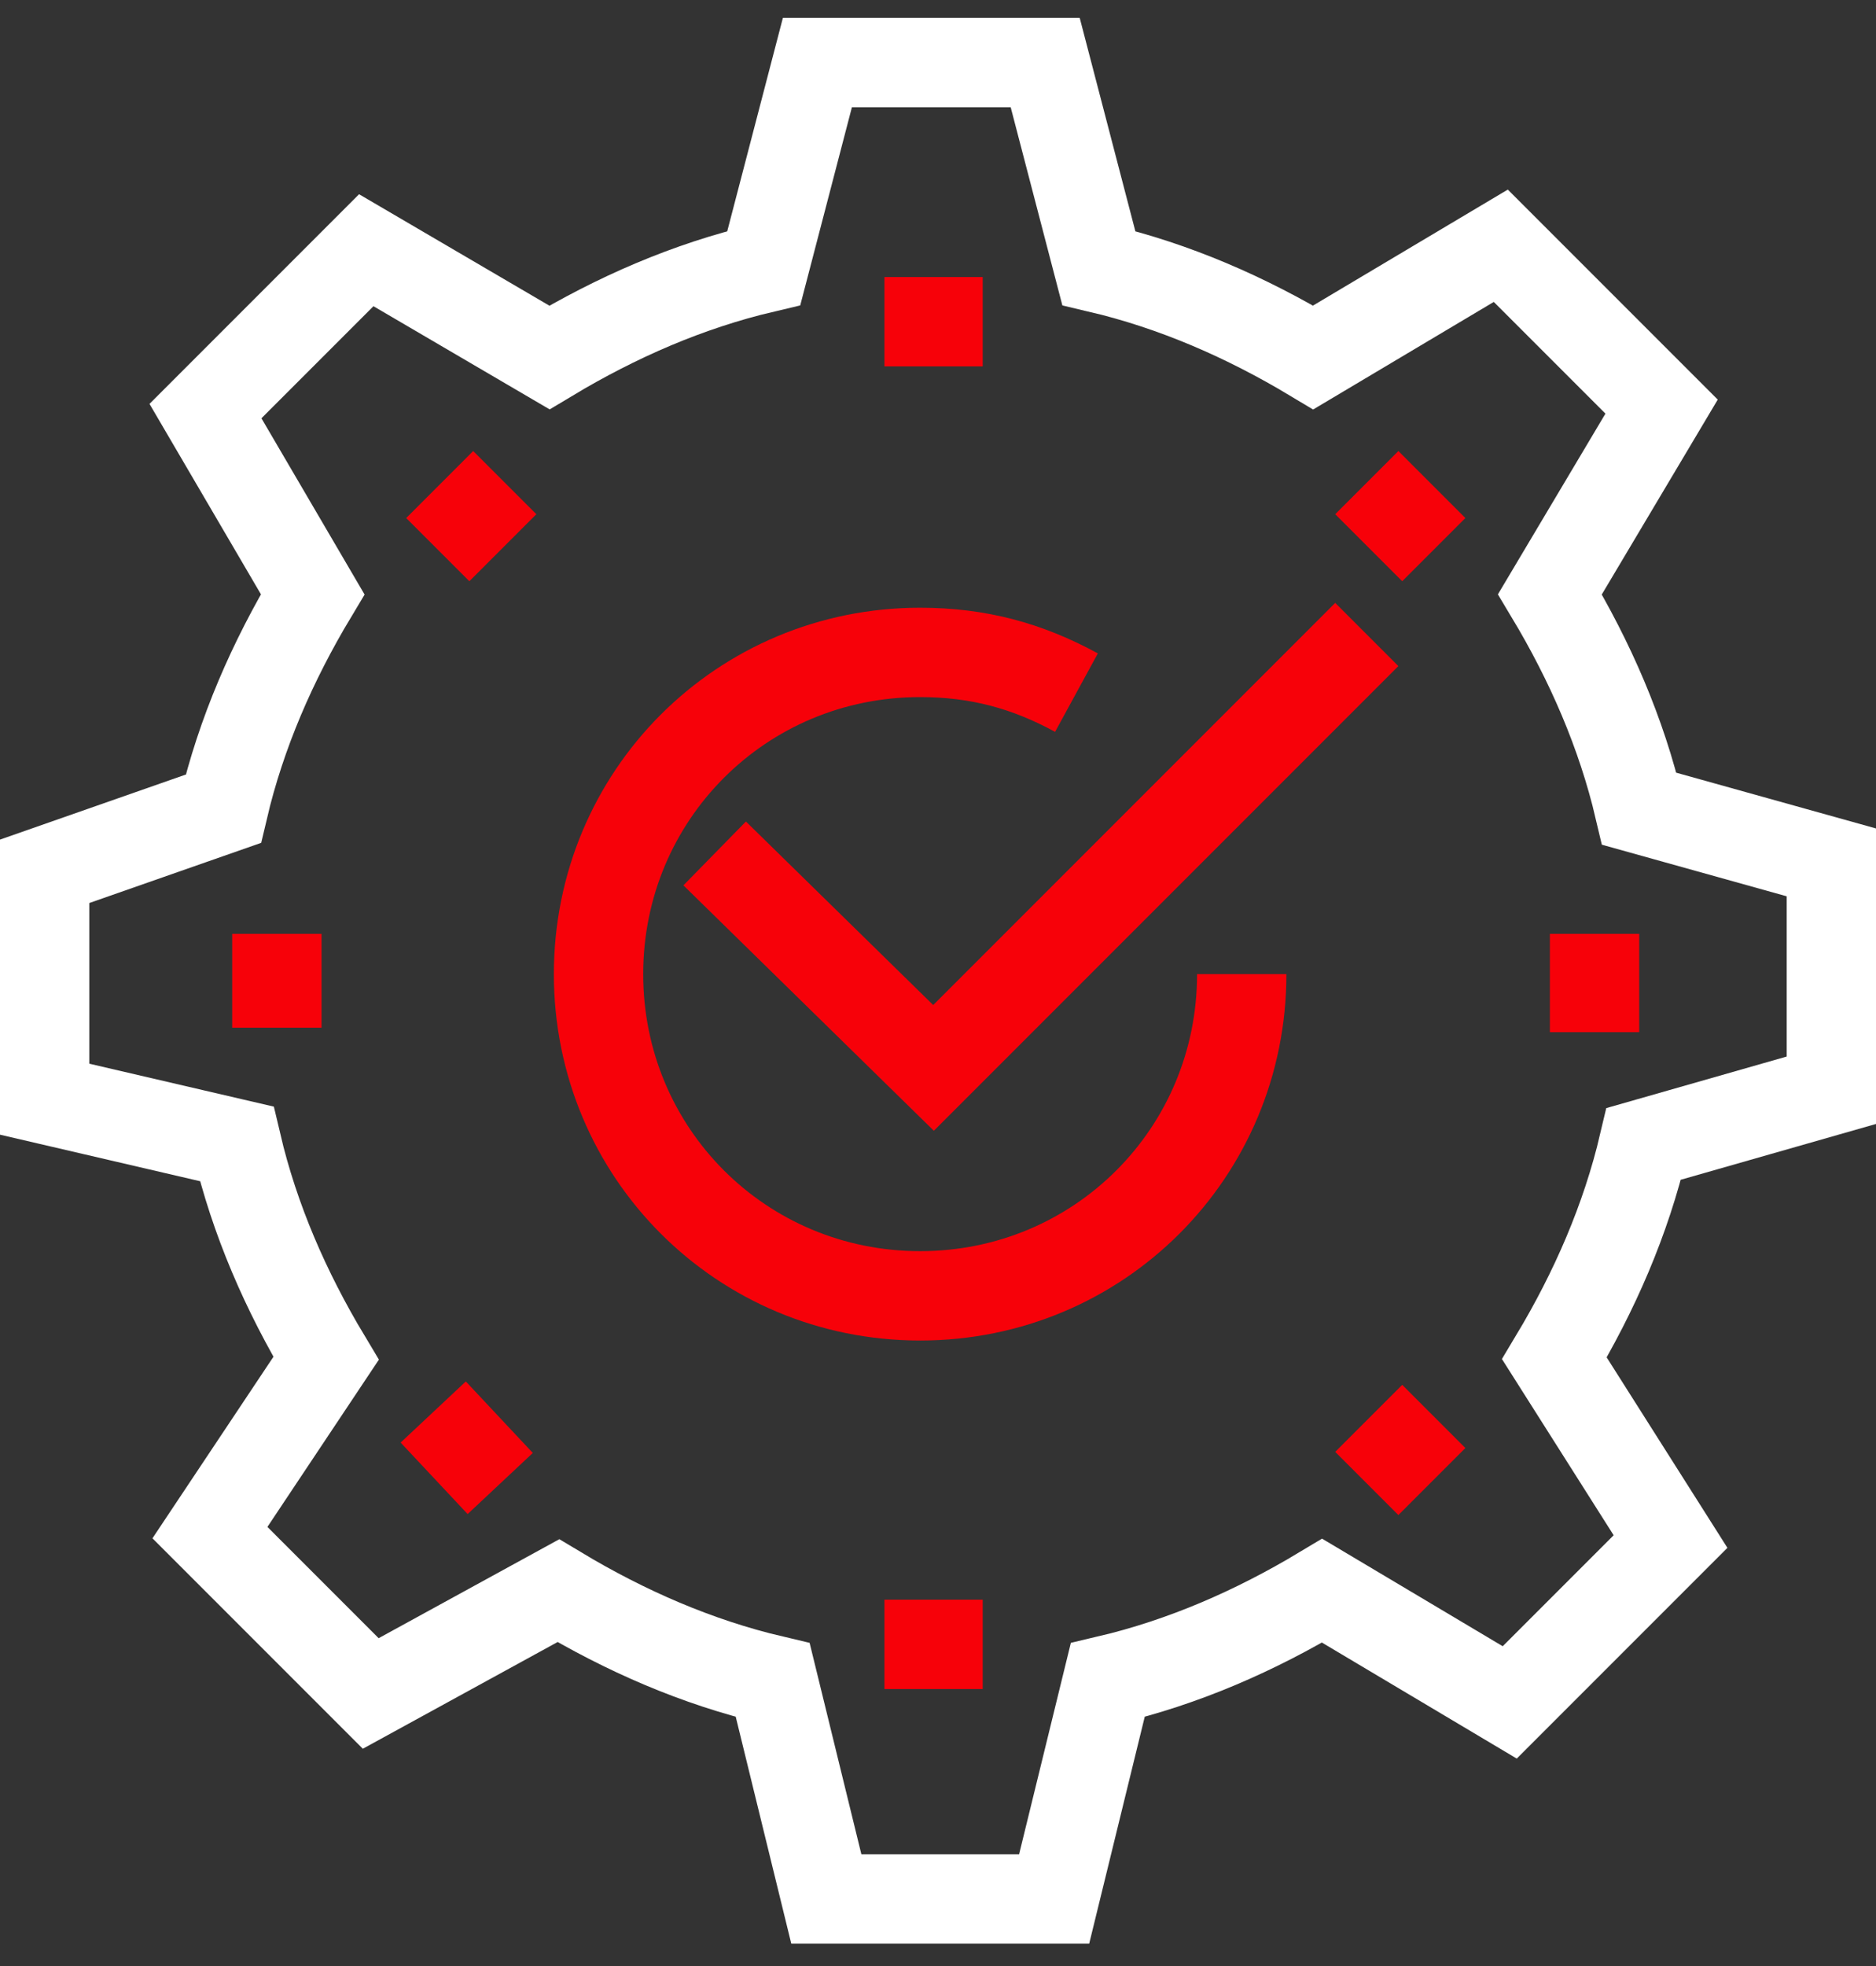
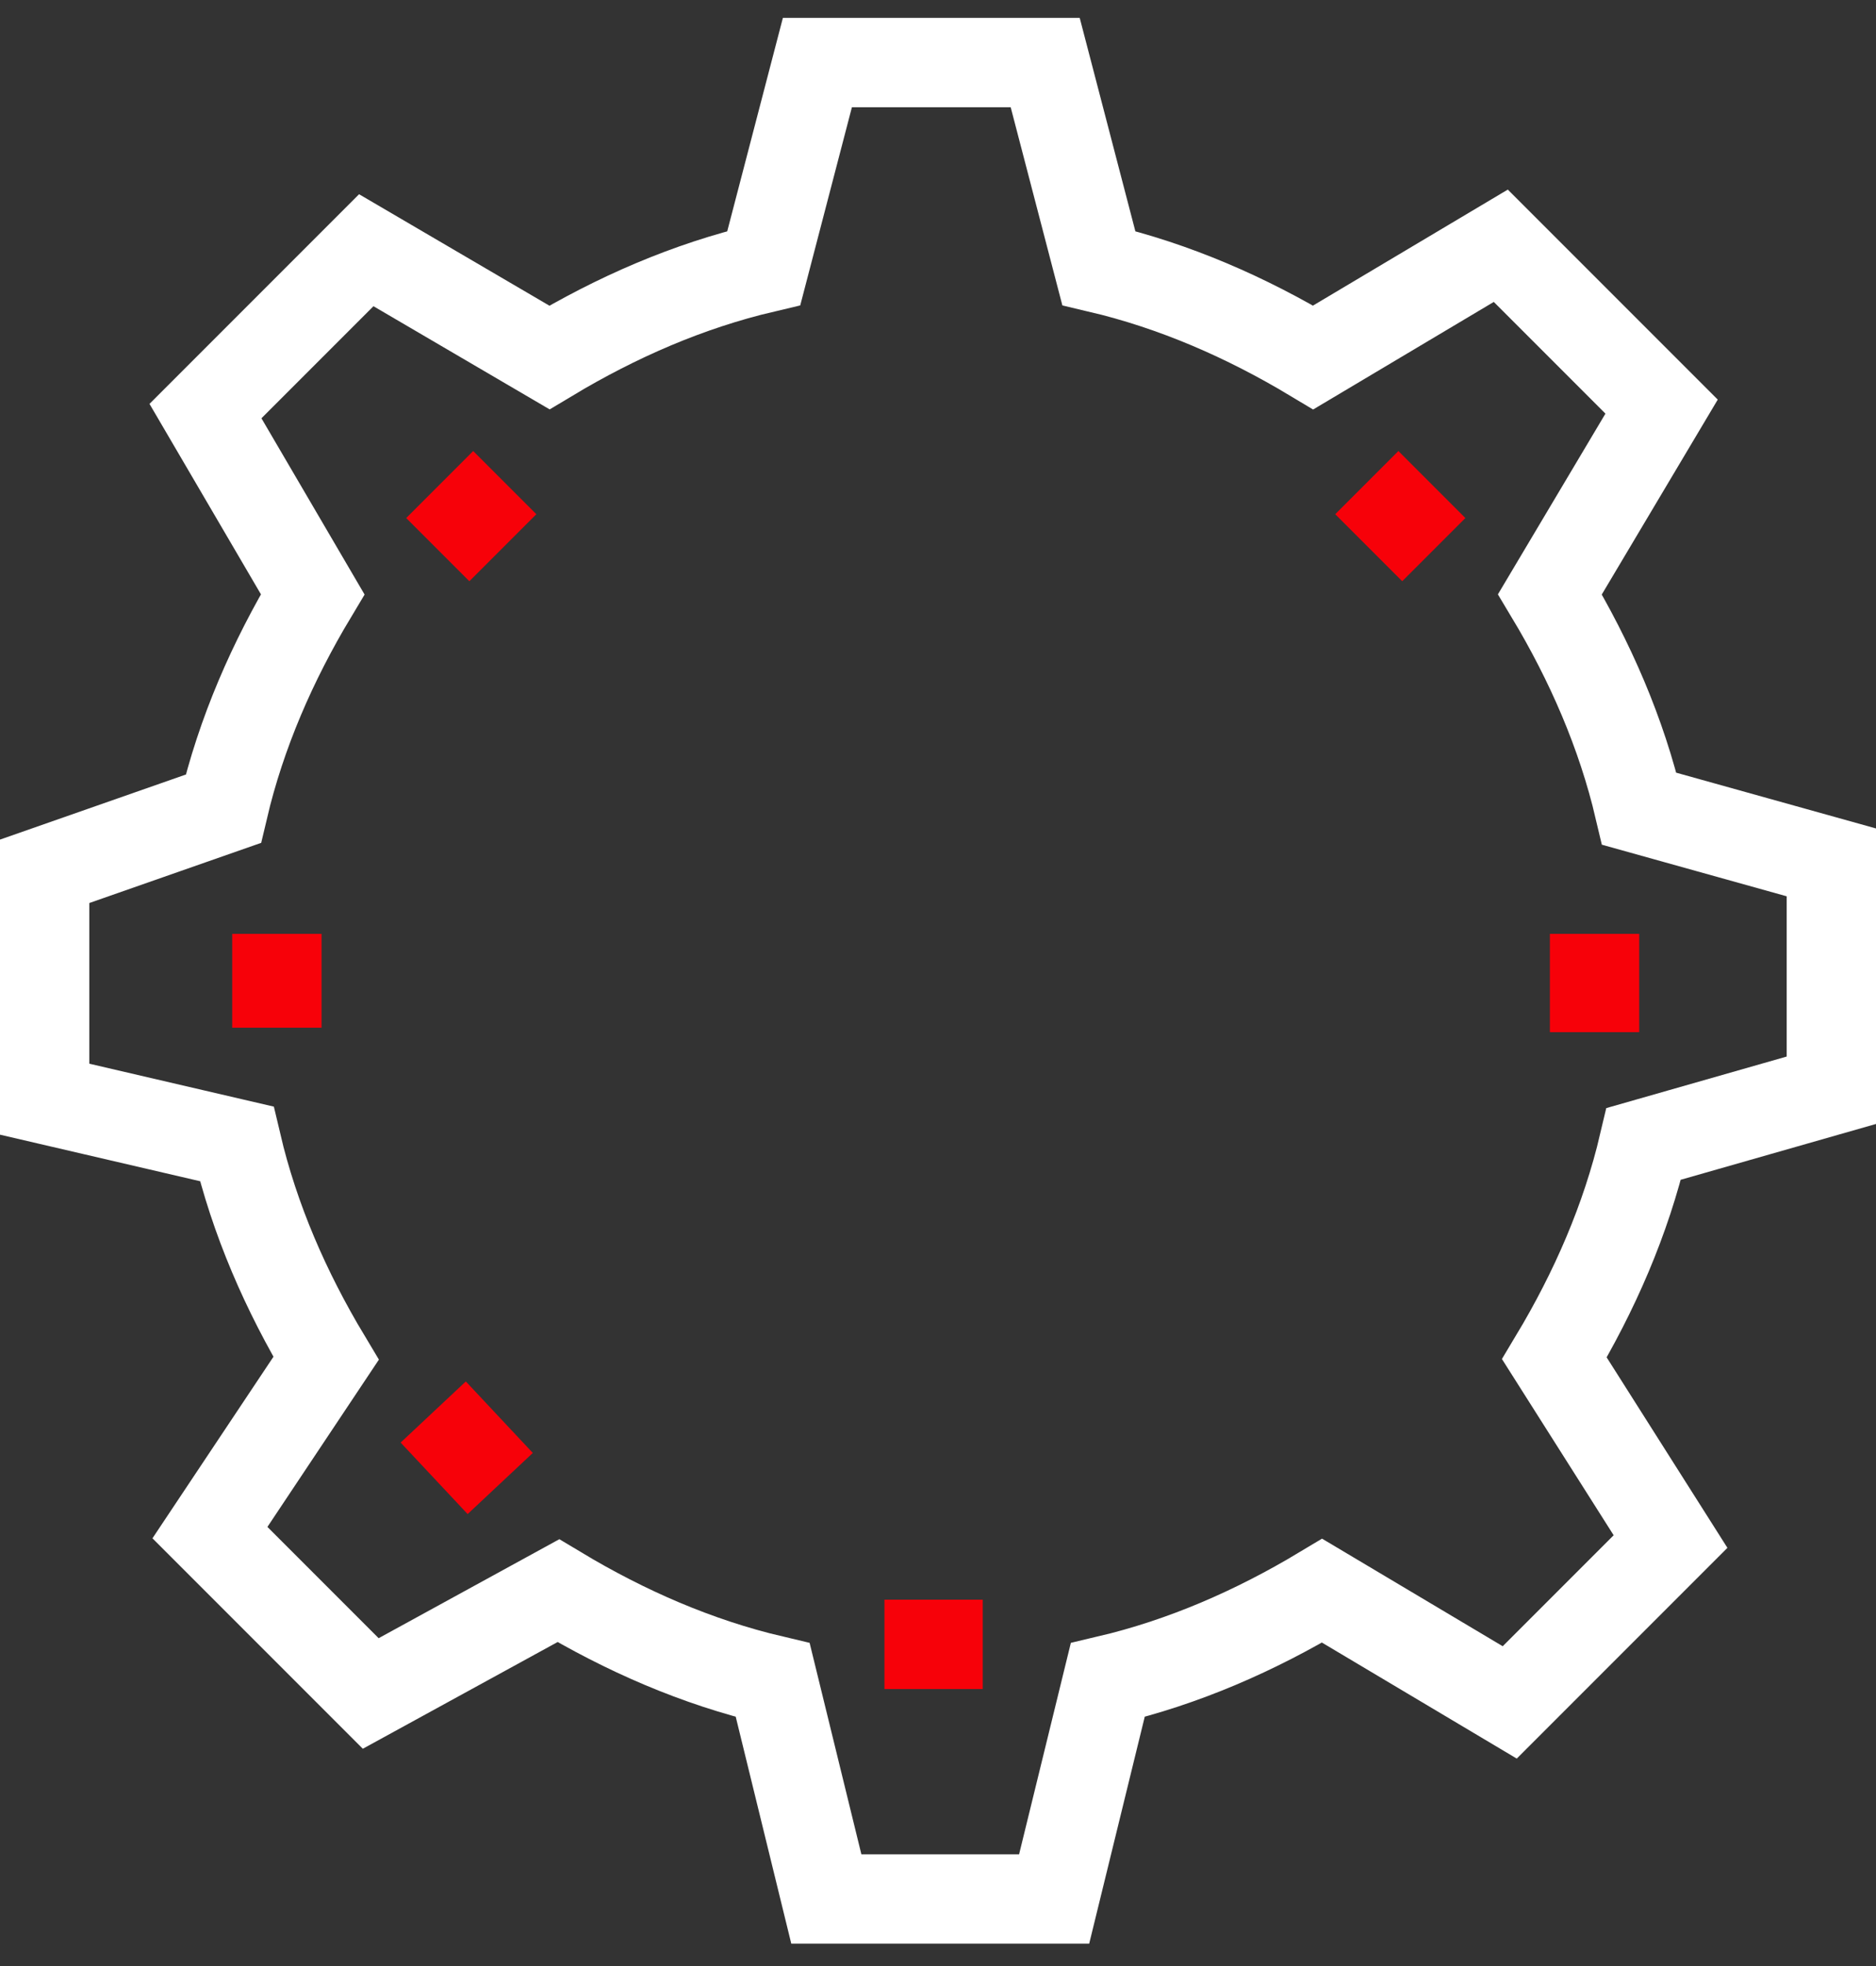
<svg xmlns="http://www.w3.org/2000/svg" width="42" height="44" viewBox="0 0 42 44" fill="none">
  <rect x="0" y="0" width="42" height="44" fill="#333333" stroke="none" />
-   <path d="M16 19.1L20.9 23.9L30.6 14.2" stroke="#F70109" stroke-width="2" stroke-miterlimit="10" />
-   <path d="M27.8 21.801C27.8 25.801 24.6 29.001 20.6 29.001C16.6 29.001 13.4 25.801 13.4 21.801C13.4 17.801 16.6 14.601 20.6 14.601C21.9 14.601 23 14.901 24.1 15.501" stroke="#F70109" stroke-width="2" stroke-miterlimit="10" />
  <path d="M41 24.4V19.3L36.7 18.1C36.3 16.4 35.6 14.8 34.7 13.3L37.2 9.1L33.6 5.5L29.4 8C27.9 7.1 26.3 6.4 24.6 6L23.4 1.4H18.3L17.1 6C15.4 6.4 13.8 7.1 12.3 8L8.2 5.6L4.6 9.2L7 13.3C6.1 14.8 5.4 16.4 5 18.1L1 19.5V24.6L5.3 25.6C5.7 27.3 6.4 28.9 7.3 30.4L4.7 34.3L8.3 37.9L12.5 35.6C14 36.5 15.6 37.2 17.3 37.6L18.5 42.5H23.6L24.8 37.6C26.5 37.2 28.1 36.5 29.6 35.6L33.8 38.1L37.4 34.5L34.8 30.4C35.7 28.9 36.4 27.3 36.8 25.6L41 24.4Z" stroke="white" stroke-width="2" stroke-miterlimit="10" />
-   <path d="M19.801 7.2H22.001" stroke="#F70109" stroke-width="2" stroke-miterlimit="10" />
  <path d="M30.6 10.801L32.1 12.301" stroke="#F70109" stroke-width="2" stroke-miterlimit="10" />
  <path d="M35.699 20.9V23.1" stroke="#F70109" stroke-width="2" stroke-miterlimit="10" />
-   <path d="M32.1 31.7L30.6 33.2" stroke="#F70109" stroke-width="2" stroke-miterlimit="10" />
  <path d="M22.001 36.801H19.801" stroke="#F70109" stroke-width="2" stroke-miterlimit="10" />
  <path d="M11.199 33.201L9.699 31.601" stroke="#F70109" stroke-width="2" stroke-miterlimit="10" />
  <path d="M6.199 23V20.9" stroke="#F70109" stroke-width="2" stroke-miterlimit="10" />
  <path d="M9.801 12.301L11.301 10.801" stroke="#F70109" stroke-width="2" stroke-miterlimit="10" />
</svg>